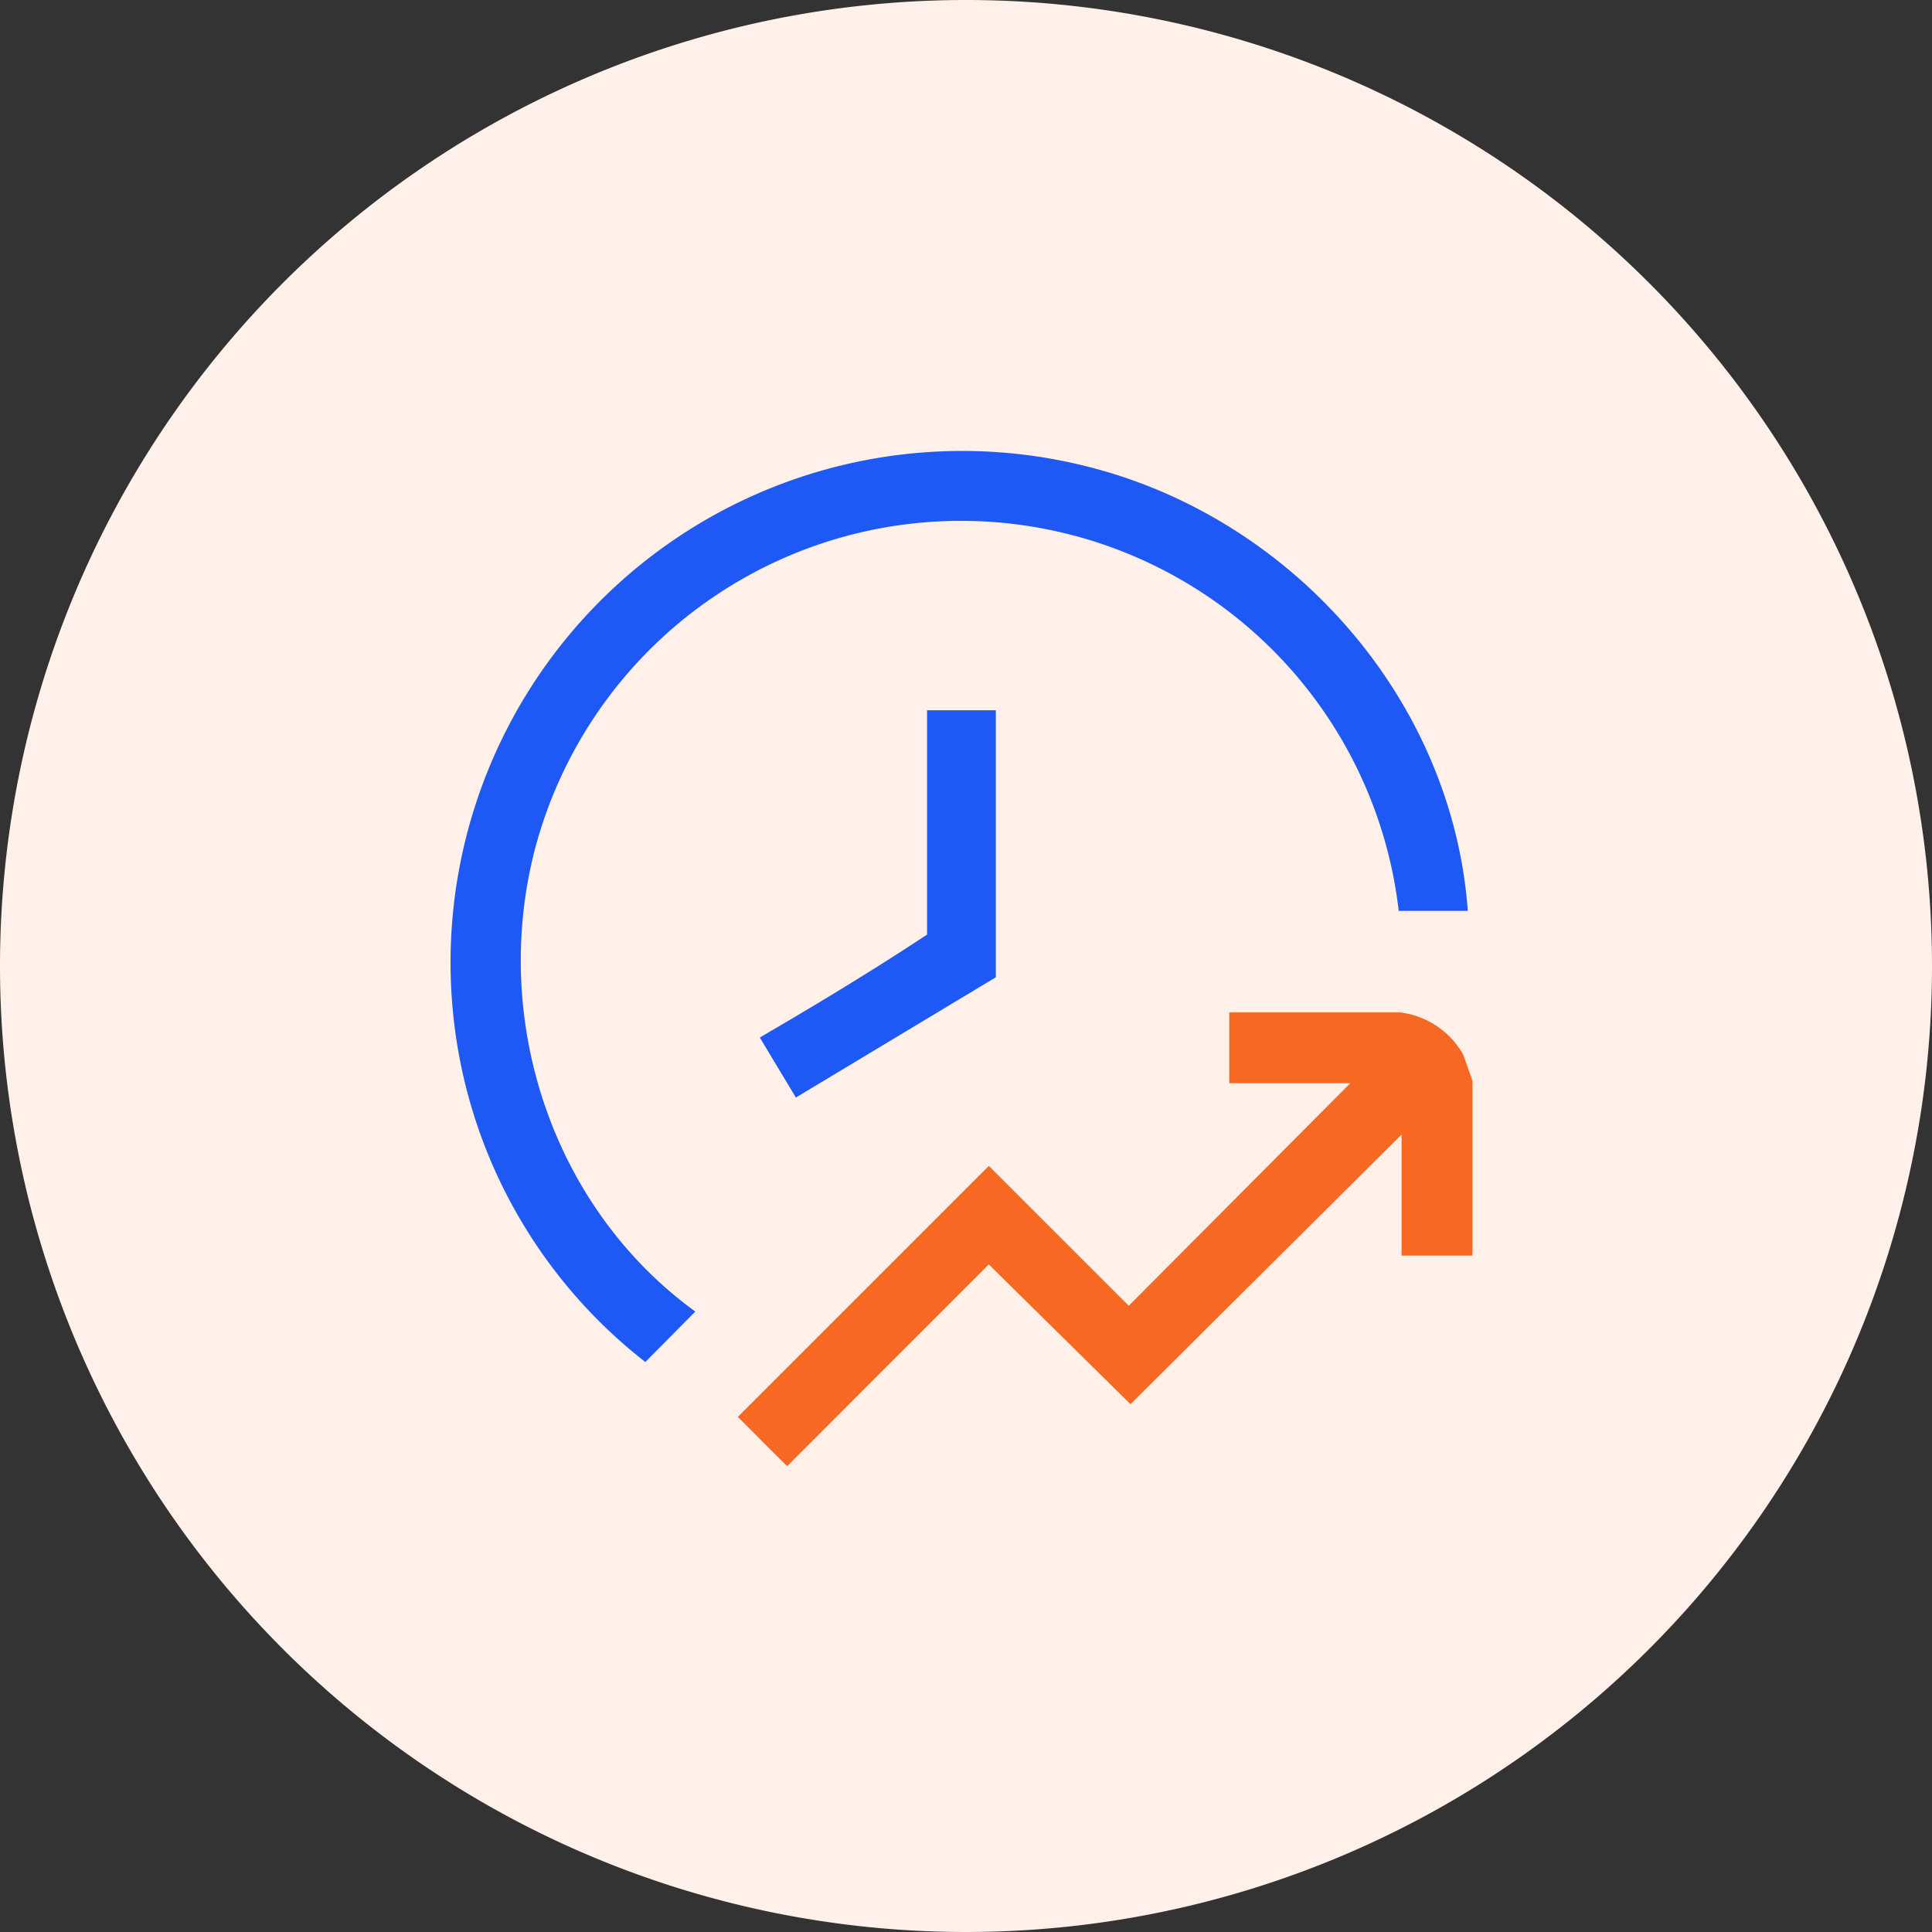
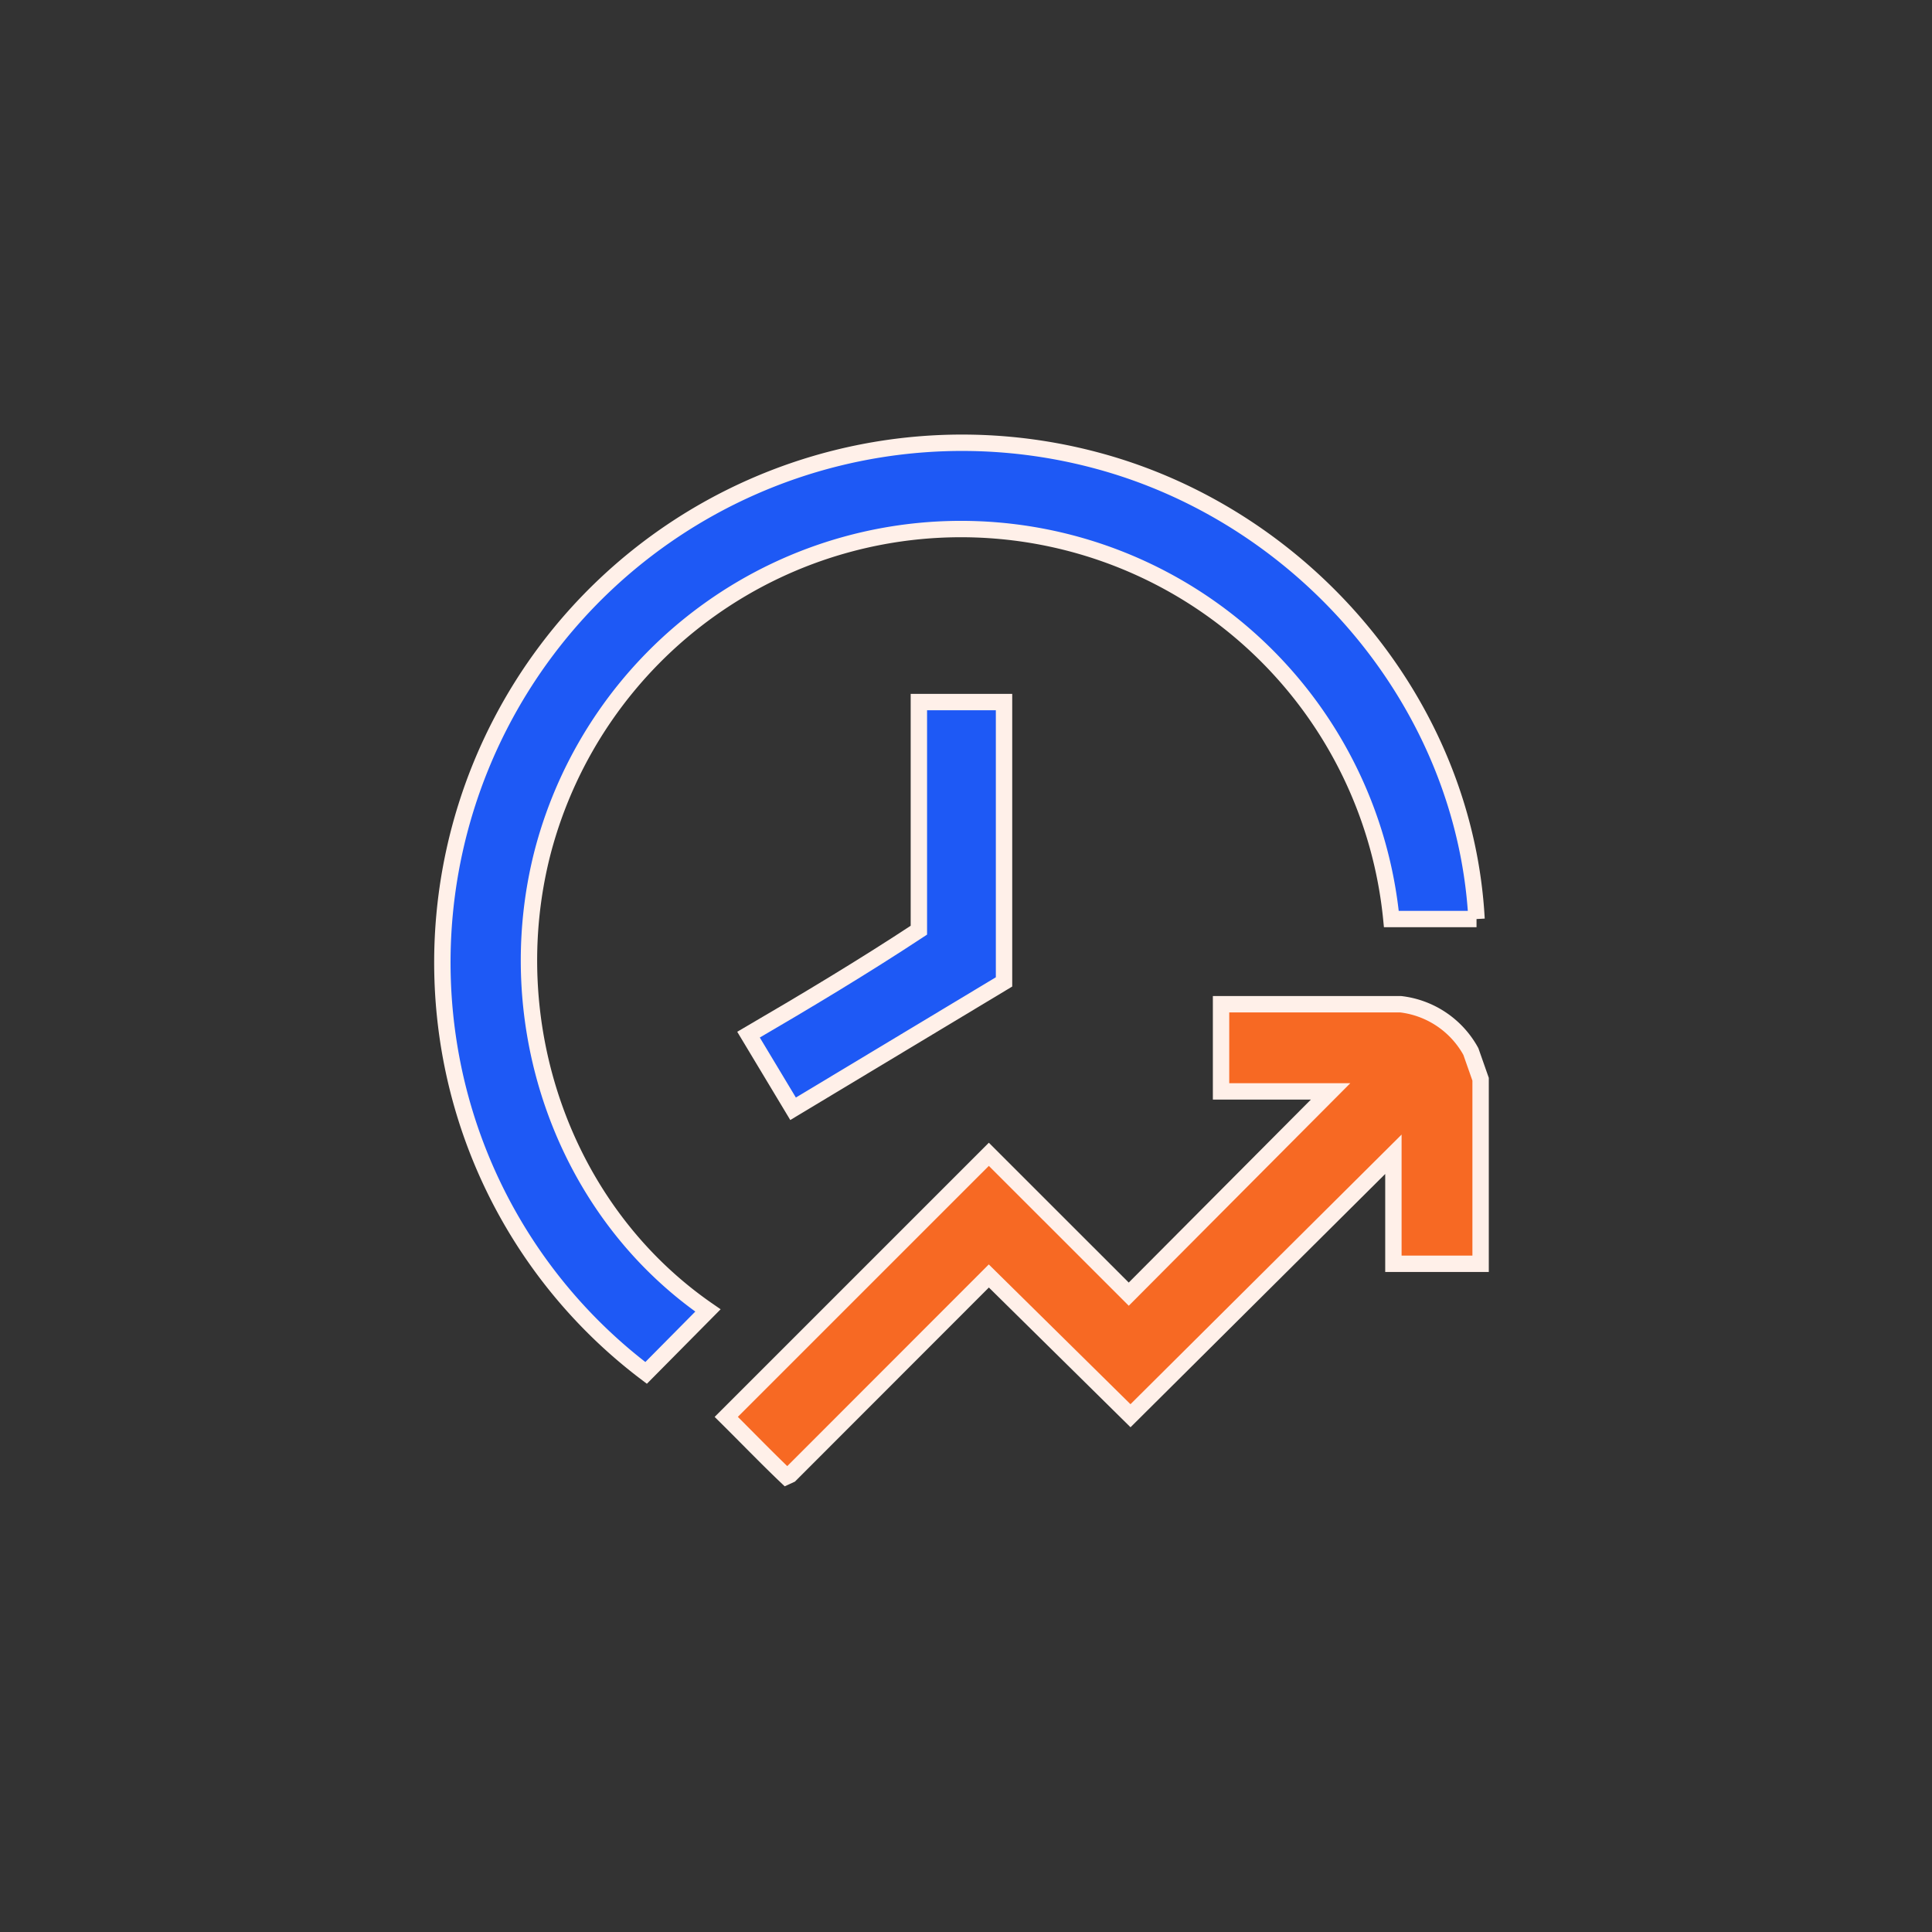
<svg xmlns="http://www.w3.org/2000/svg" width="117.95" height="117.95" viewBox="0 0 117.95 117.95">
  <rect x="0" y="0" width="117.95" height="117.95" fill="#333333" stroke="none" />
  <g id="Show_productivity" data-name="Show productivity" transform="translate(8869 -2068)">
-     <path id="Path_197864" data-name="Path 197864" d="M230.765,635.925A58.975,58.975,0,1,1,171.79,576.95a58.974,58.974,0,0,1,58.975,58.975" transform="translate(-8981.815 1491.05)" fill="#fff0e9" />
    <g id="Group_164134" data-name="Group 164134" transform="translate(-8842 2095)">
      <path id="Path_206566" data-name="Path 206566" d="M261.36,223.667v11.266h-5.324v-6.686l-16.05,15.962-8.649-8.532-12.129,12.138-.235.108c-1.245-1.187-2.443-2.432-3.667-3.644l16.031-16.03,8.542,8.538L252.2,224.41h-6.686v-5.324h10.957a5.632,5.632,0,0,1,4.294,2.887Z" transform="translate(-197.968 -184.778)" fill="#f76923" stroke="#fff0e9" stroke-width="1" />
      <path id="Path_206567" data-name="Path 206567" d="M249.211,190.336h-5.2a26.4,26.4,0,0,0-51.814-4.087c-2.686,10.43,1.22,21.862,10.091,27.983l-3.775,3.813A31.336,31.336,0,0,1,186.75,199.5a31.729,31.729,0,0,1,39.362-37.134c12.626,3.416,22.379,14.787,23.1,27.97" transform="translate(-186.068 -161.228)" fill="#1e59f5" stroke="#fff0e9" stroke-width="1" />
      <path id="Path_206568" data-name="Path 206568" d="M233.2,187.976v17.085l-12.879,7.746-2.72-4.525c3.51-2.048,7.006-4.142,10.4-6.378V187.976Z" transform="translate(-198.903 -172.115)" fill="#1e59f5" stroke="#fff0e9" stroke-width="1" />
    </g>
  </g>
</svg>